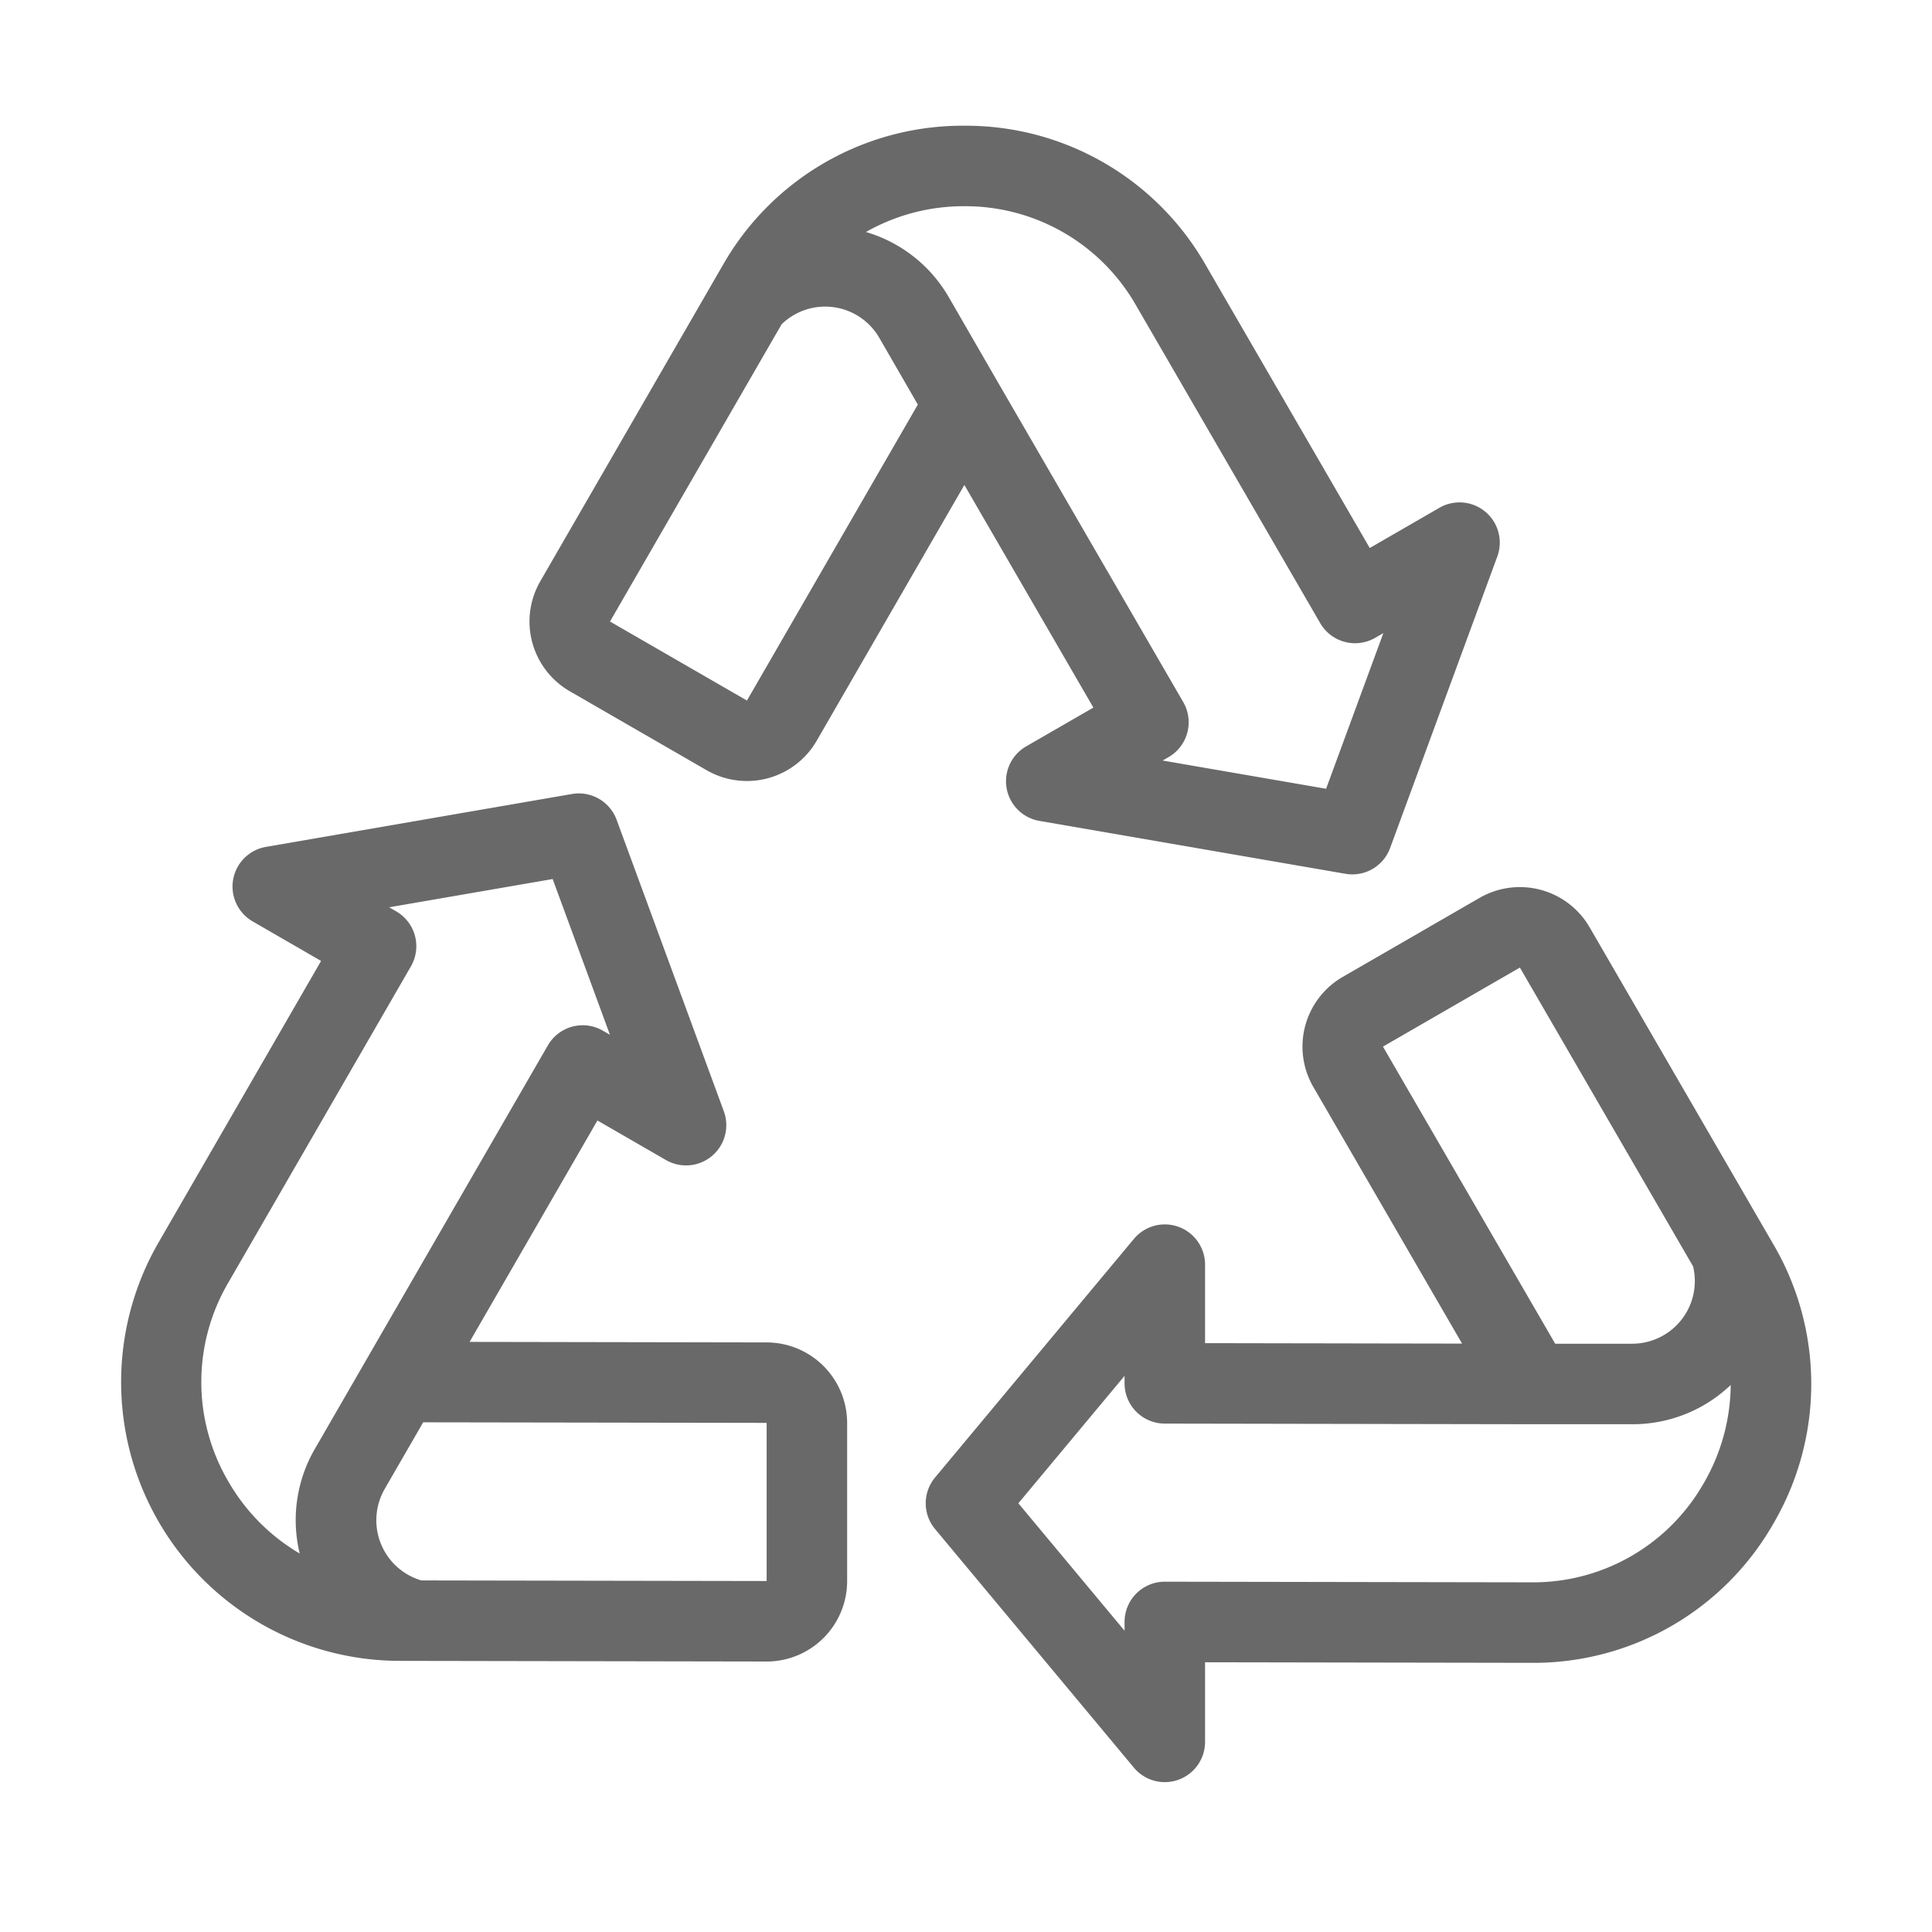
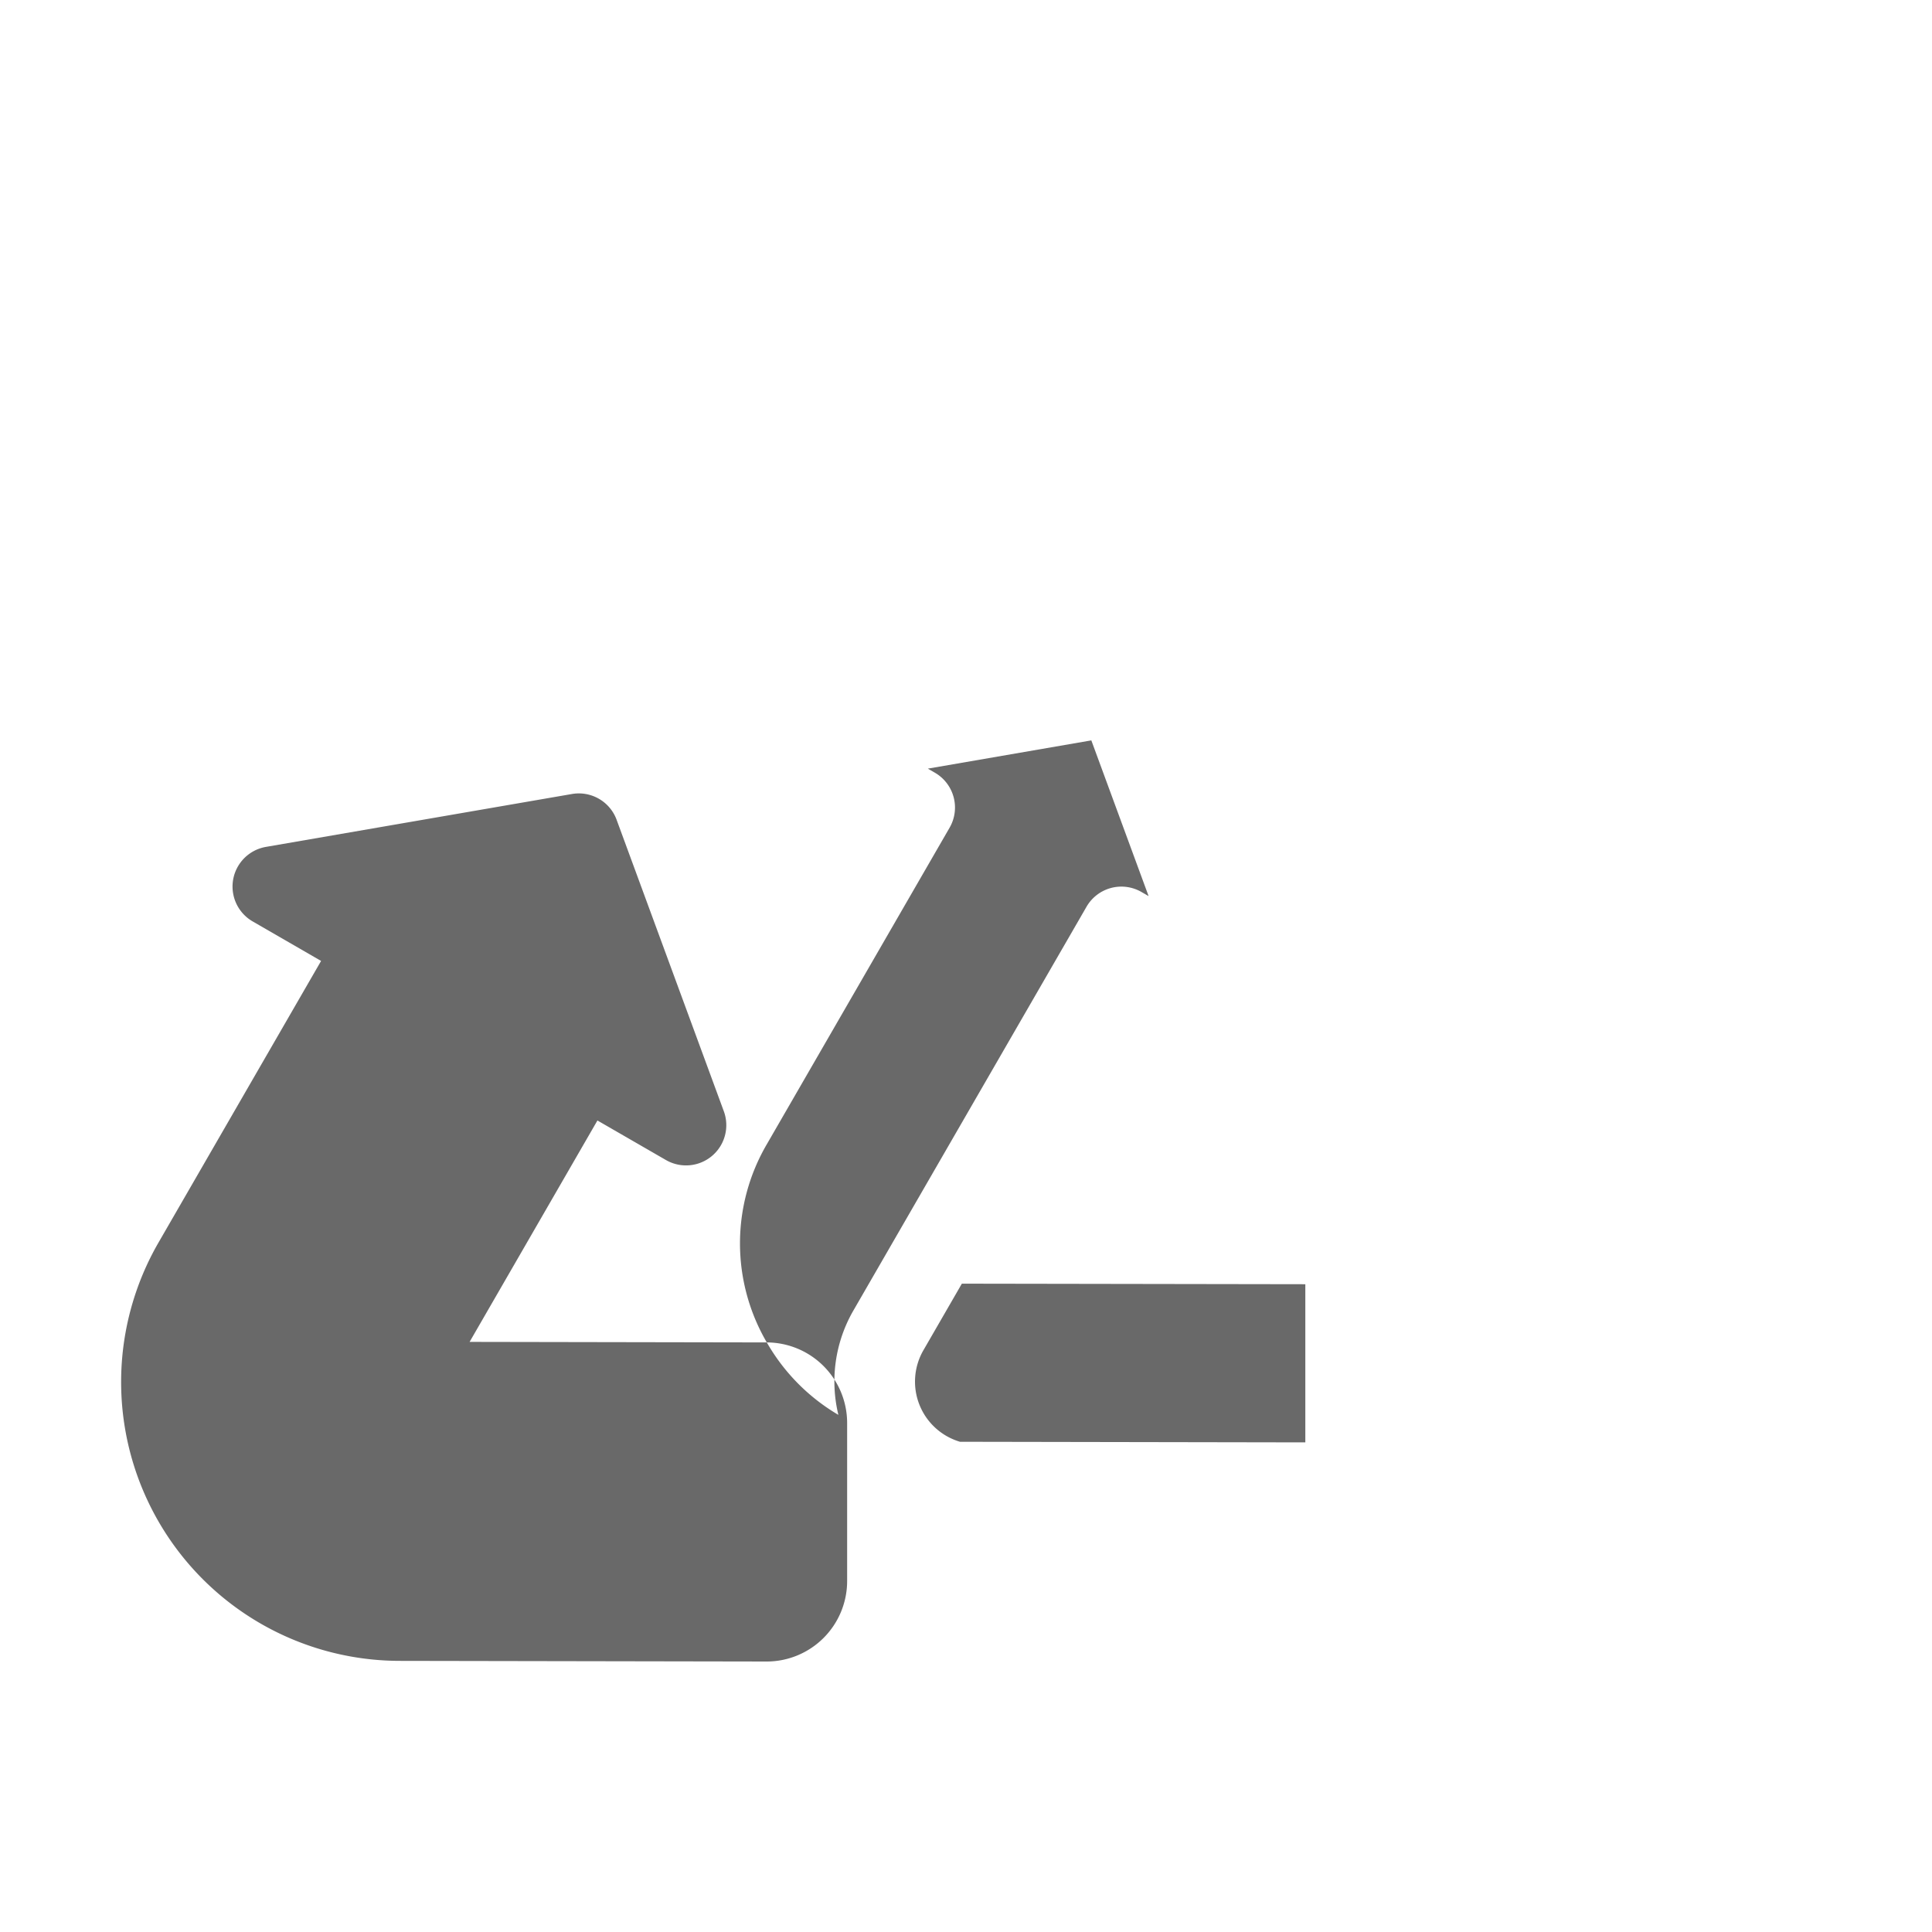
<svg xmlns="http://www.w3.org/2000/svg" class="" xml:space="preserve" style="enable-background:new 0 0 512 512" viewBox="0 0 512 512" y="0" x="0" height="512" width="512" version="1.1">
  <g>
-     <path class="" data-original="#000000" fill="#696969" d="m203.209 355.756-78.759-.14 33.875-58.675 18.153 10.477a10.667 10.667 0 0 0 15.344-12.92l-28.414-77.252a10.663 10.663 0 0 0 -11.826-6.828l-81.108 14.018a10.667 10.667 0 0 0 -3.519 19.747l18.135 10.475-43.09 74.642a73.9 73.9 0 0 0 63.874 110.849l97.265.171h.039a21.333 21.333 0 0 0 21.322-21.33v-41.9a21.363 21.363 0 0 0 -21.291-21.334zm-142.754 36.744a52.058 52.058 0 0 1 .017-52.533l48.428-83.878a10.667 10.667 0 0 0 -3.9-14.57l-1.867-1.078 43.327-7.486 15.179 41.267-1.883-1.087a10.666 10.666 0 0 0 -14.57 3.905l-48.43 83.878-13.265 22.975a37.594 37.594 0 0 0 -4.064 27.807 52.477 52.477 0 0 1 -18.972-19.2zm142.717 26.49-91.519-.161a16.624 16.624 0 0 1 -9.686-24.269l10.18-17.632 91.024.147v41.915z" />
-     <path class="" data-original="#000000" fill="#696969" d="m469.93 329.707-48.682-83.994a21.365 21.365 0 0 0 -29.124-7.777l-36.285 20.951a21.334 21.334 0 0 0 -7.791 29.172l39.418 68.009-68.11-.118v-20.8a10.666 10.666 0 0 0 -18.861-6.828l-52.695 63.233a10.667 10.667 0 0 0 0 13.657l52.695 63.234a10.667 10.667 0 0 0 18.86-6.829v-21.1l86.515.15h.145a73.1 73.1 0 0 0 63.975-36.944 73.228 73.228 0 0 0 -.059-74.017zm-103.43-52.344 36.286-20.951 45.9 79.194a16.611 16.611 0 0 1 -16.163 20.494h-20.381zm85.011 115.691a51.989 51.989 0 0 1 -45.505 26.281h-.1l-97.2-.169h-.019a10.668 10.668 0 0 0 -10.667 10.667v2.326l-28.143-33.773 28.143-33.769v1.983a10.667 10.667 0 0 0 10.648 10.667l97.306.169h26.547a37.584 37.584 0 0 0 26.135-10.406 52.643 52.643 0 0 1 -7.14 26.023z" />
-     <path class="" data-original="#000000" fill="#696969" d="m150.994 183.186 36.294 20.944a21.359 21.359 0 0 0 29.137-7.811l39.144-67.8 34.191 59-17.821 10.281a10.667 10.667 0 0 0 3.516 19.748l81.109 14.017a10.658 10.658 0 0 0 11.827-6.829l28.409-77.247a10.666 10.666 0 0 0 -15.345-12.919l-18.455 10.661-43.513-75.066a73.193 73.193 0 0 0 -63.964-36.849h-.035a73.156 73.156 0 0 0 -63.934 36.95l-48.372 83.777a21.335 21.335 0 0 0 7.813 29.144zm104.506-128.538h.025a52.074 52.074 0 0 1 45.5 26.215l48.848 84.28a10.664 10.664 0 0 0 14.563 3.888l2.168-1.252-15.173 41.253-43.317-7.483 1.56-.9a10.668 10.668 0 0 0 3.9-14.586l-48.795-84.2-13.254-22.955a37.583 37.583 0 0 0 -22.04-17.425 52.46 52.46 0 0 1 26.015-6.835zm-48.362 31.29a16.565 16.565 0 0 1 25.911 3.637l10.185 17.641-45.284 78.437-36.293-20.944z" />
+     <path class="" data-original="#000000" fill="#696969" d="m203.209 355.756-78.759-.14 33.875-58.675 18.153 10.477a10.667 10.667 0 0 0 15.344-12.92l-28.414-77.252a10.663 10.663 0 0 0 -11.826-6.828l-81.108 14.018a10.667 10.667 0 0 0 -3.519 19.747l18.135 10.475-43.09 74.642a73.9 73.9 0 0 0 63.874 110.849l97.265.171h.039a21.333 21.333 0 0 0 21.322-21.33v-41.9a21.363 21.363 0 0 0 -21.291-21.334za52.058 52.058 0 0 1 .017-52.533l48.428-83.878a10.667 10.667 0 0 0 -3.9-14.57l-1.867-1.078 43.327-7.486 15.179 41.267-1.883-1.087a10.666 10.666 0 0 0 -14.57 3.905l-48.43 83.878-13.265 22.975a37.594 37.594 0 0 0 -4.064 27.807 52.477 52.477 0 0 1 -18.972-19.2zm142.717 26.49-91.519-.161a16.624 16.624 0 0 1 -9.686-24.269l10.18-17.632 91.024.147v41.915z" />
  </g>
</svg>